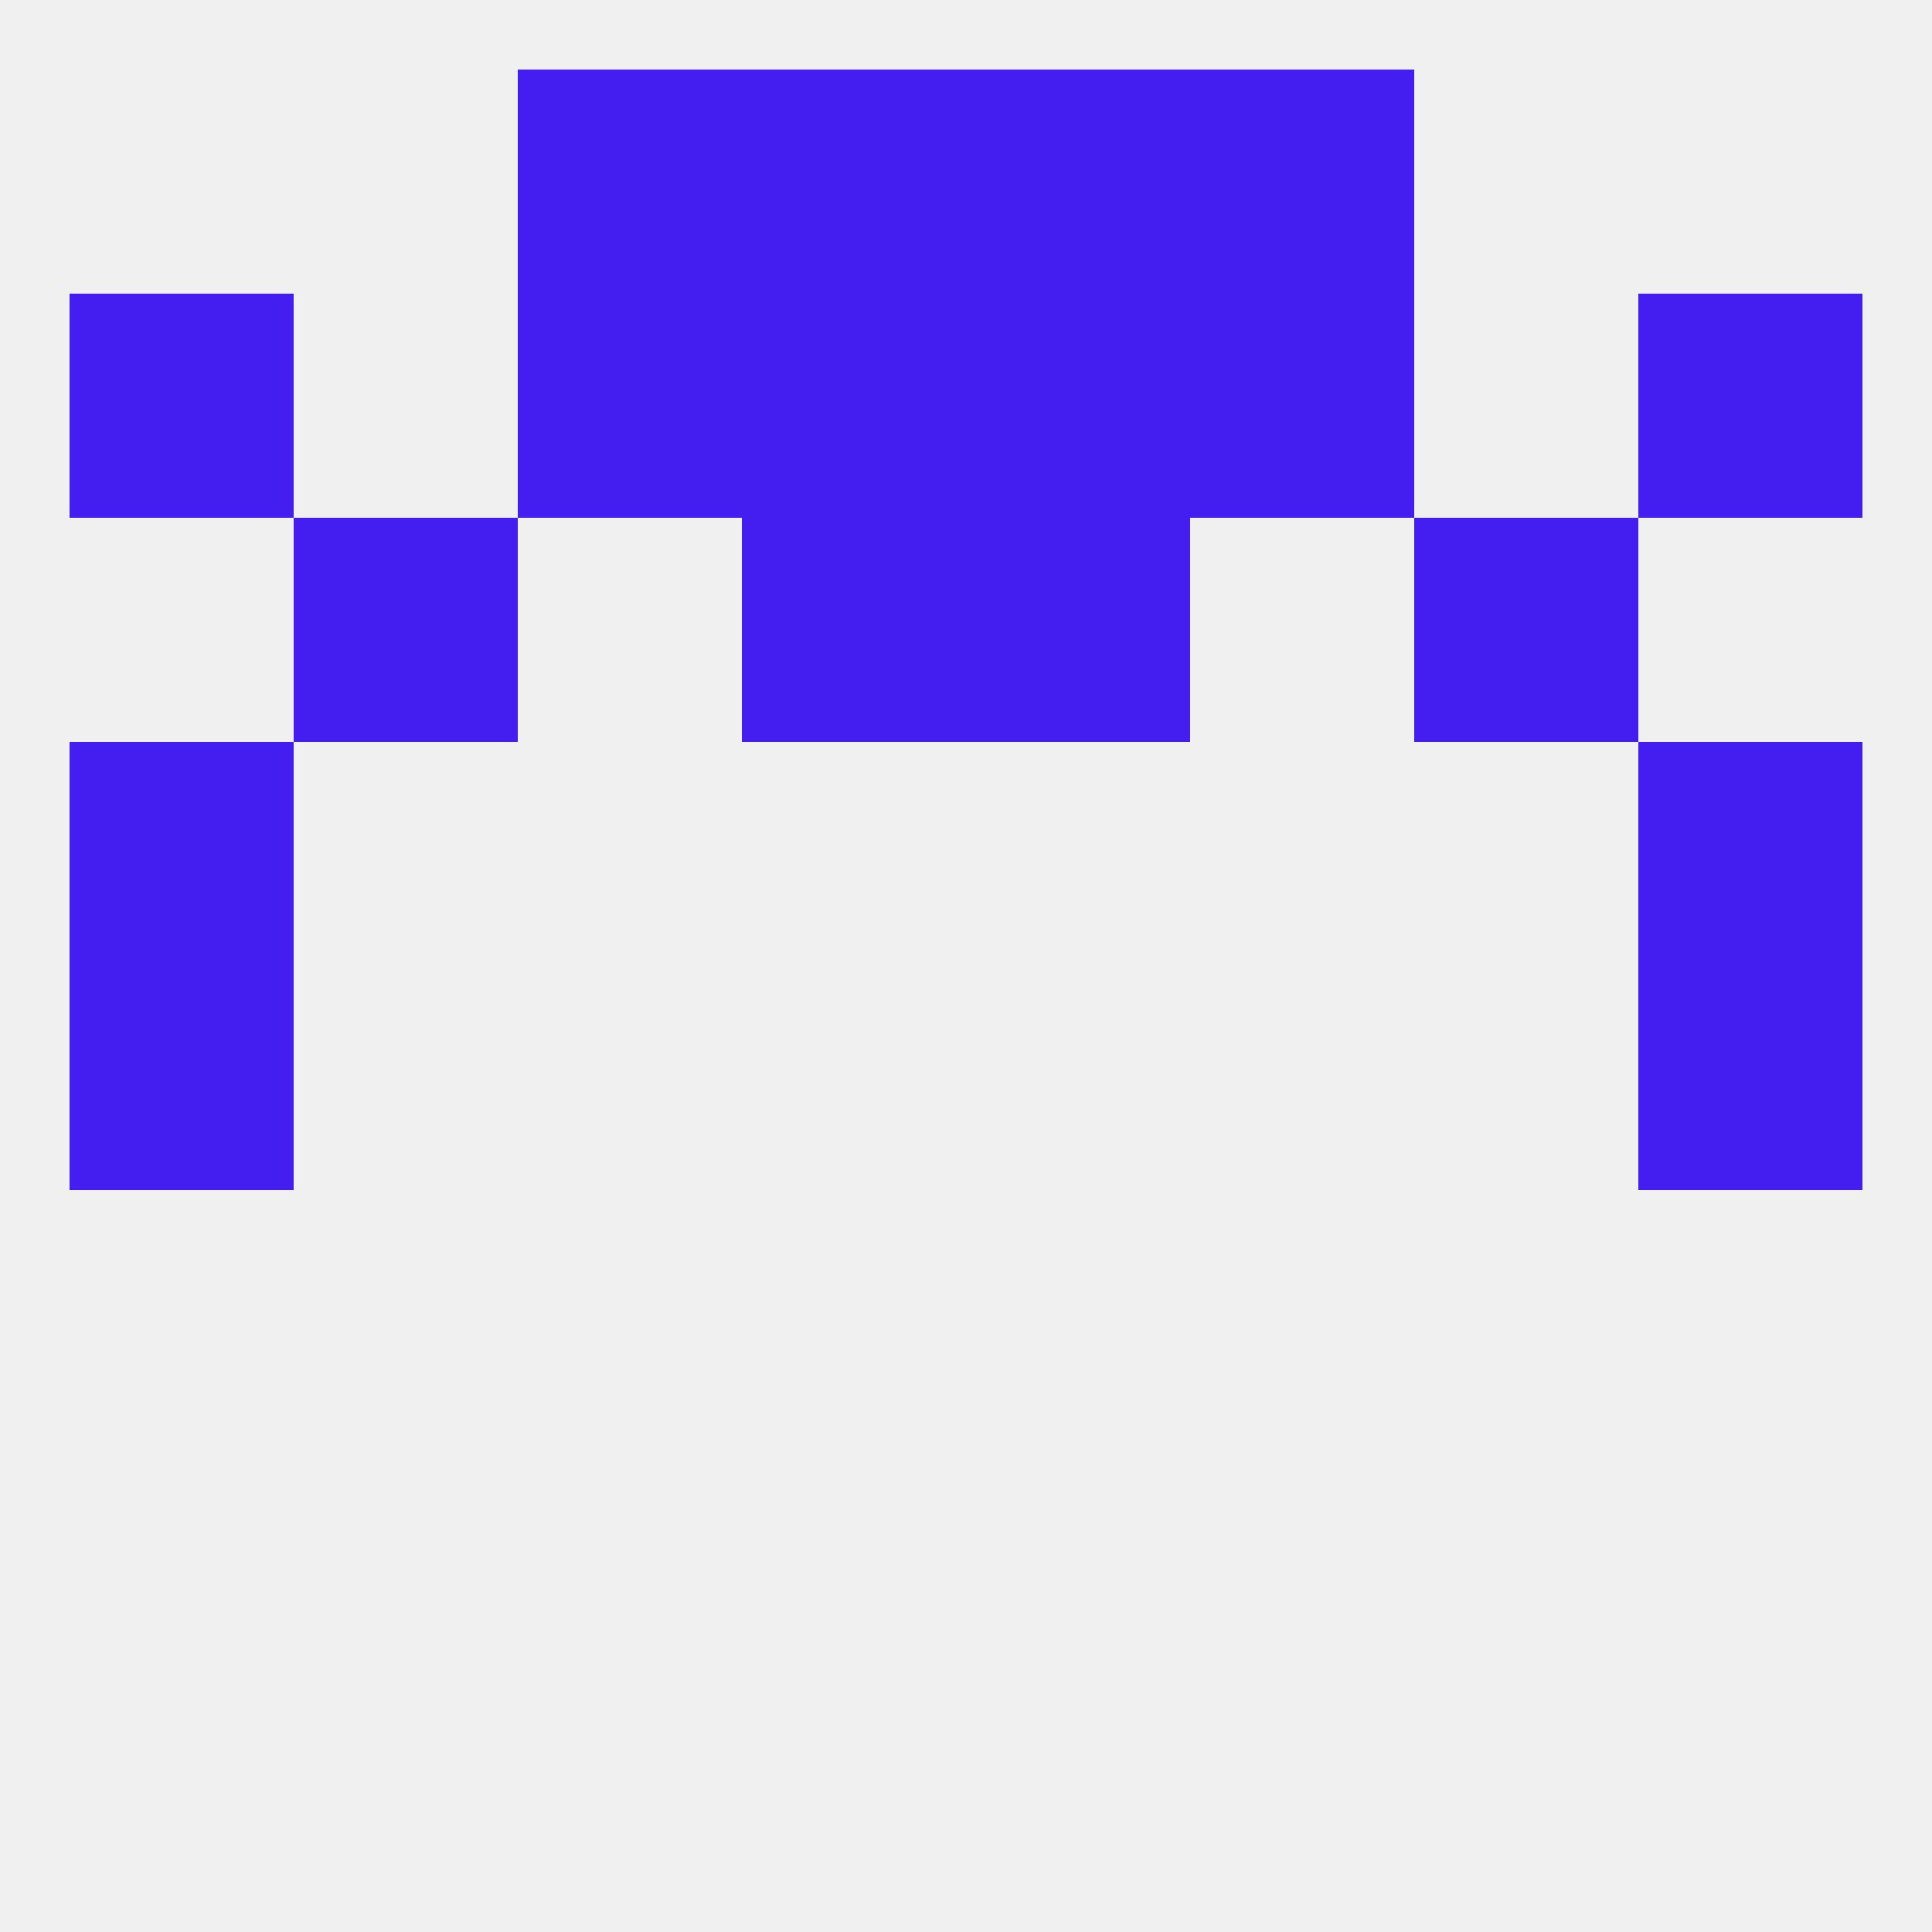
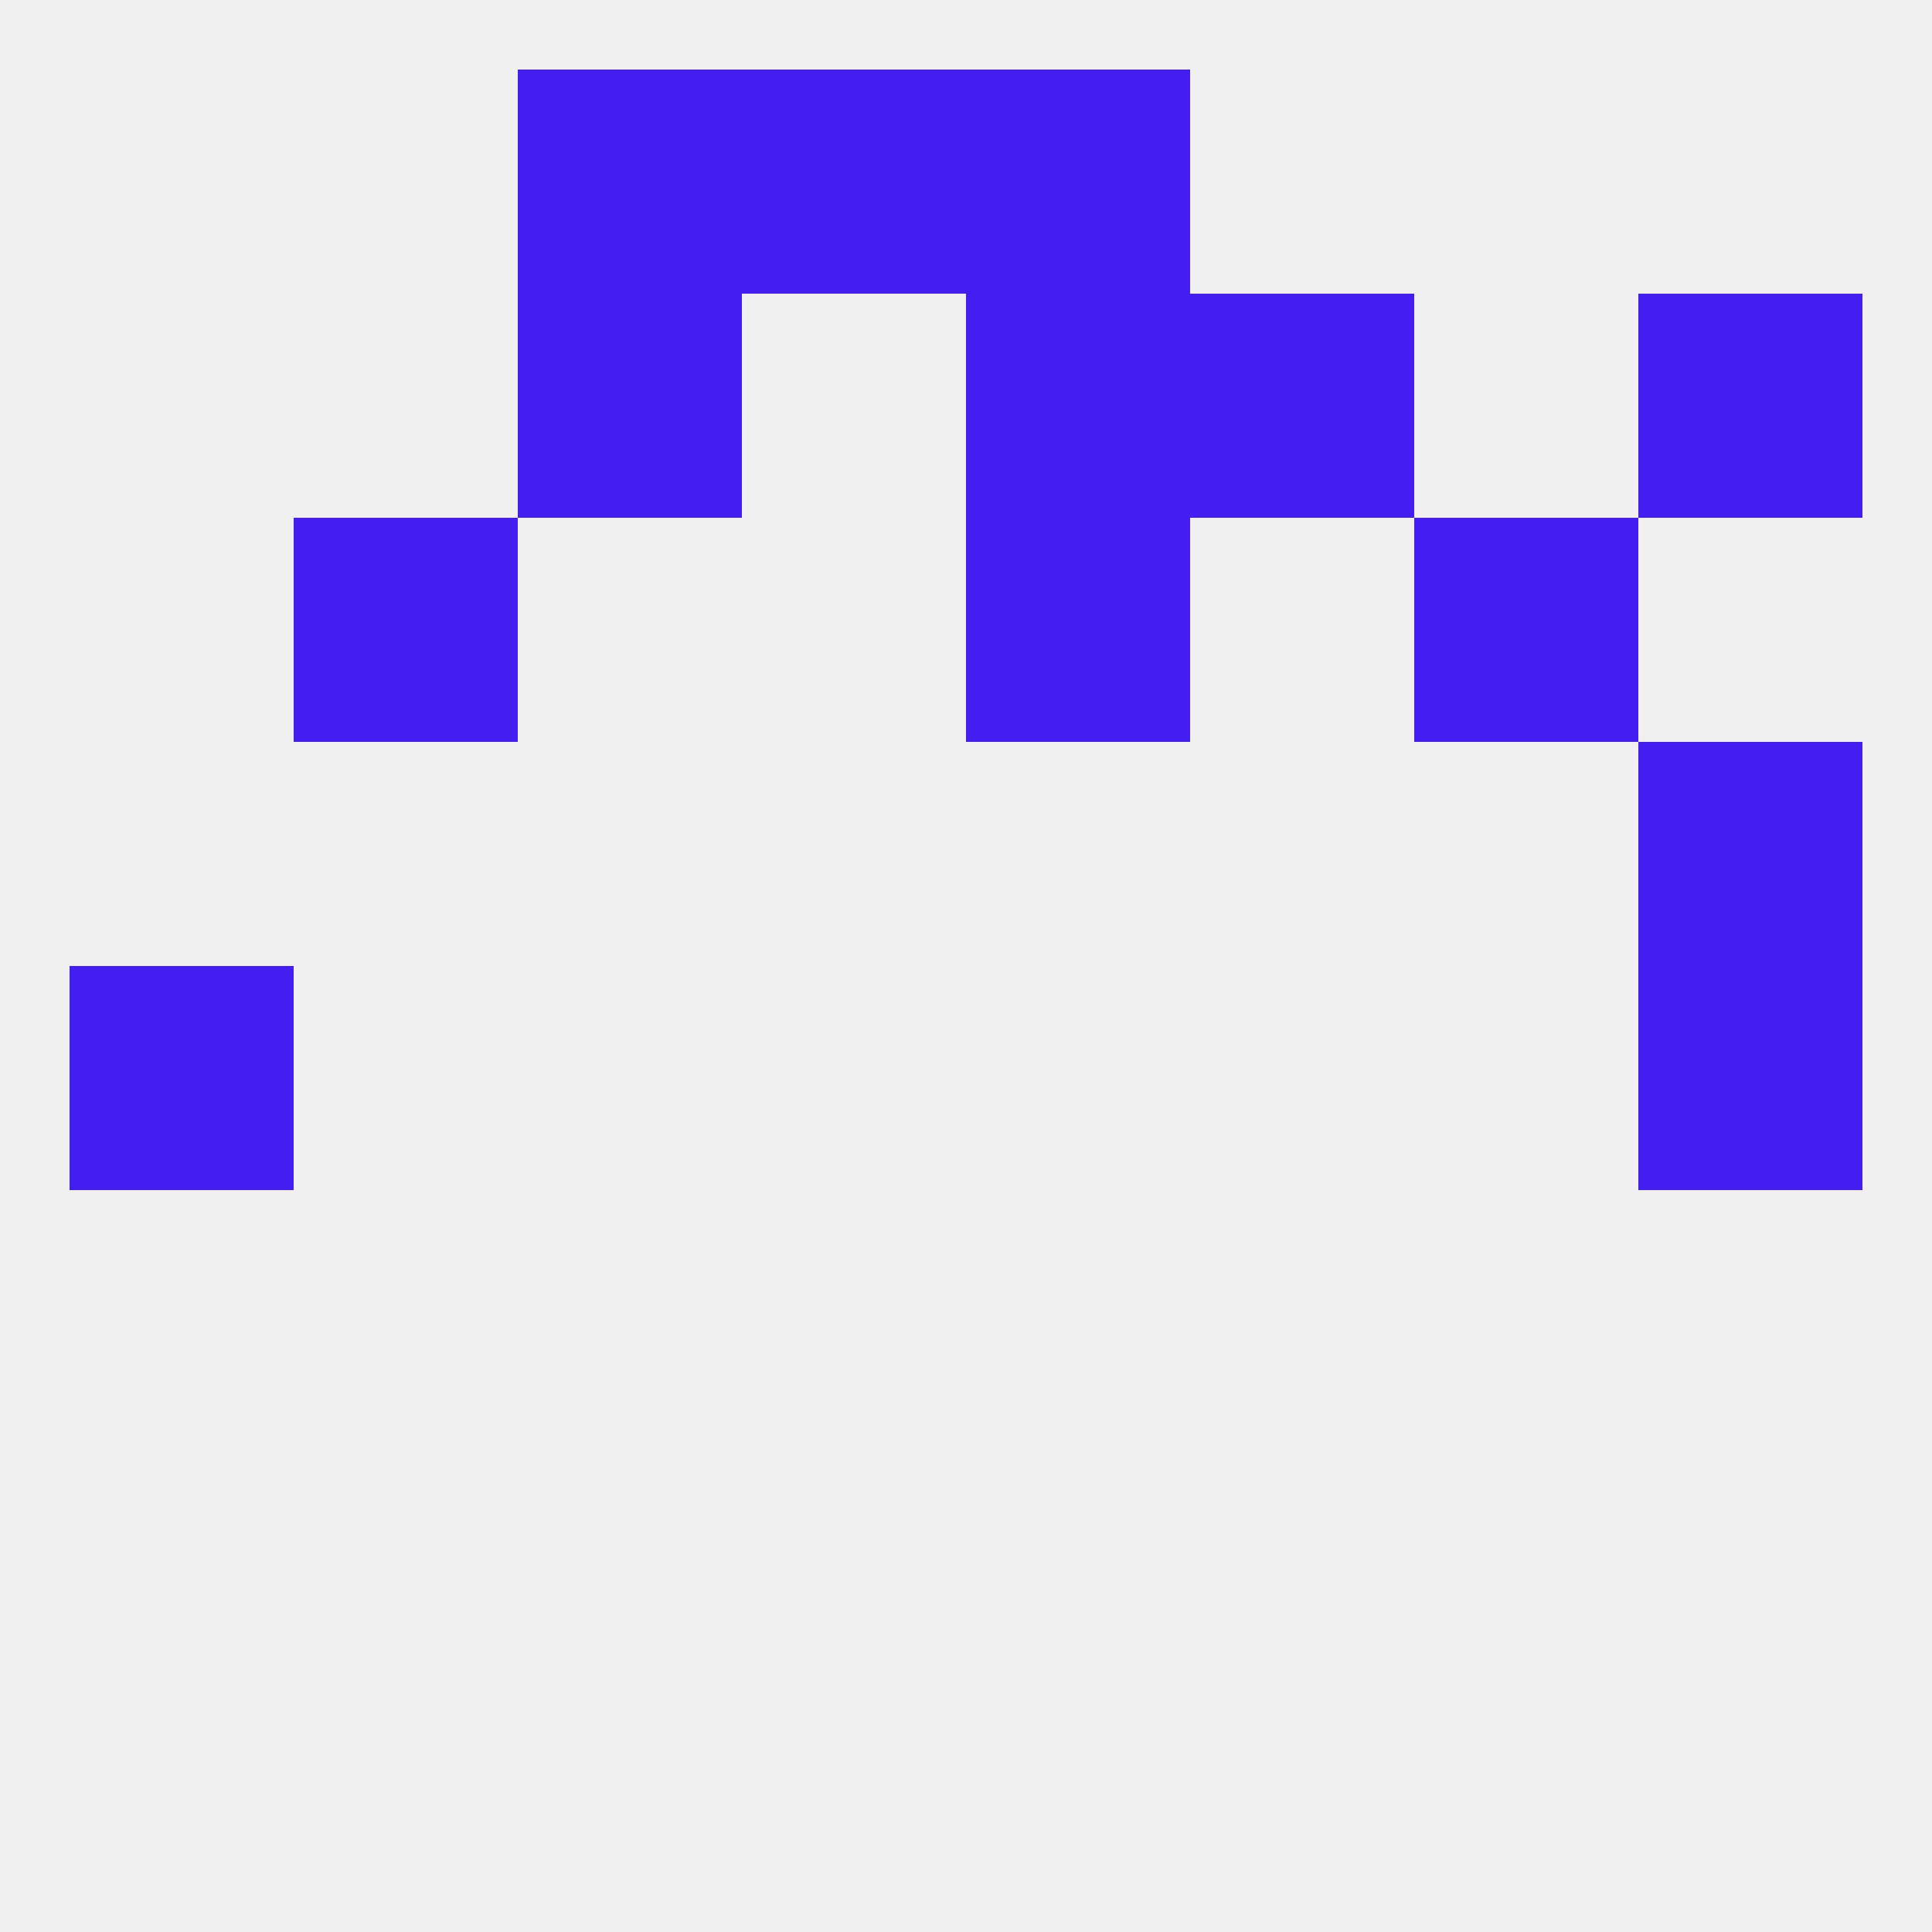
<svg xmlns="http://www.w3.org/2000/svg" version="1.1" baseprofile="full" width="250" height="250" viewBox="0 0 250 250">
  <rect width="100%" height="100%" fill="rgba(240,240,240,255)" />
  <rect x="96" y="9" width="29" height="29" fill="rgba(68,29,240,255)" />
  <rect x="125" y="9" width="29" height="29" fill="rgba(68,29,240,255)" />
  <rect x="67" y="9" width="29" height="29" fill="rgba(68,29,240,255)" />
-   <rect x="154" y="9" width="29" height="29" fill="rgba(68,29,240,255)" />
  <rect x="38" y="67" width="29" height="29" fill="rgba(68,29,240,255)" />
  <rect x="183" y="67" width="29" height="29" fill="rgba(68,29,240,255)" />
-   <rect x="96" y="67" width="29" height="29" fill="rgba(68,29,240,255)" />
  <rect x="125" y="67" width="29" height="29" fill="rgba(68,29,240,255)" />
  <rect x="9" y="125" width="29" height="29" fill="rgba(68,29,240,255)" />
  <rect x="212" y="125" width="29" height="29" fill="rgba(68,29,240,255)" />
-   <rect x="9" y="96" width="29" height="29" fill="rgba(68,29,240,255)" />
  <rect x="212" y="96" width="29" height="29" fill="rgba(68,29,240,255)" />
-   <rect x="9" y="38" width="29" height="29" fill="rgba(68,29,240,255)" />
  <rect x="212" y="38" width="29" height="29" fill="rgba(68,29,240,255)" />
-   <rect x="96" y="38" width="29" height="29" fill="rgba(68,29,240,255)" />
  <rect x="125" y="38" width="29" height="29" fill="rgba(68,29,240,255)" />
  <rect x="67" y="38" width="29" height="29" fill="rgba(68,29,240,255)" />
  <rect x="154" y="38" width="29" height="29" fill="rgba(68,29,240,255)" />
</svg>